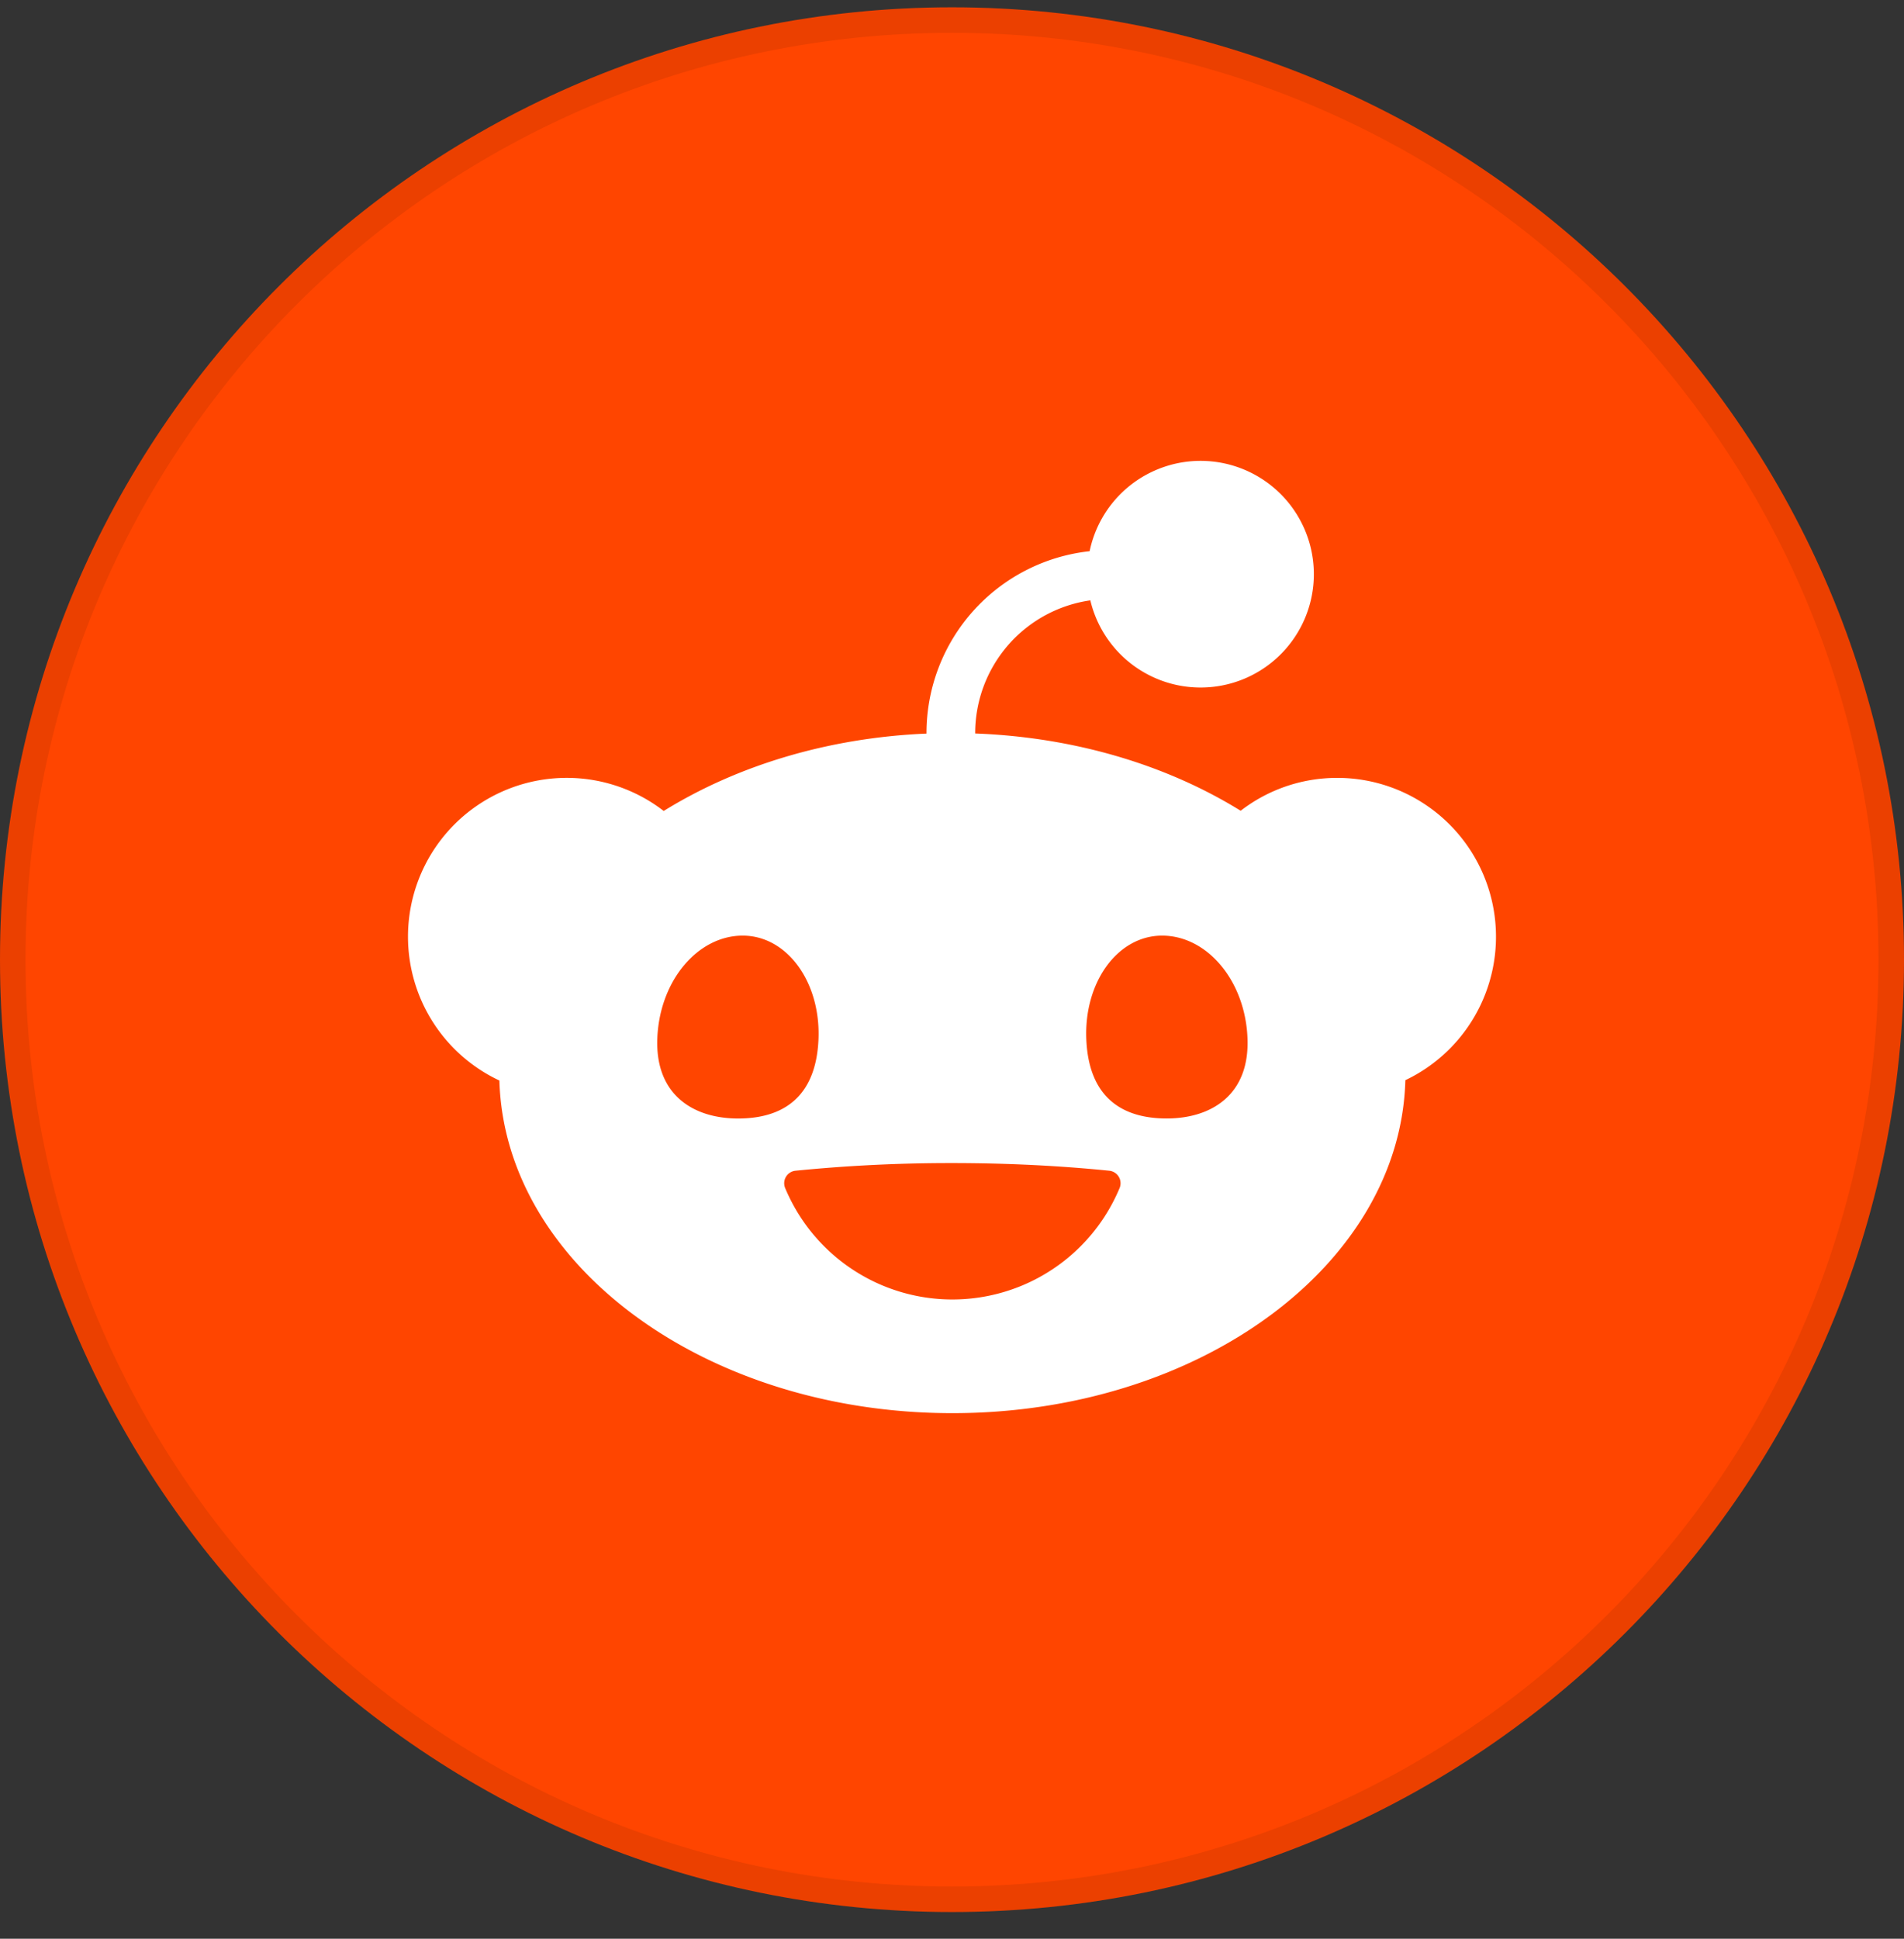
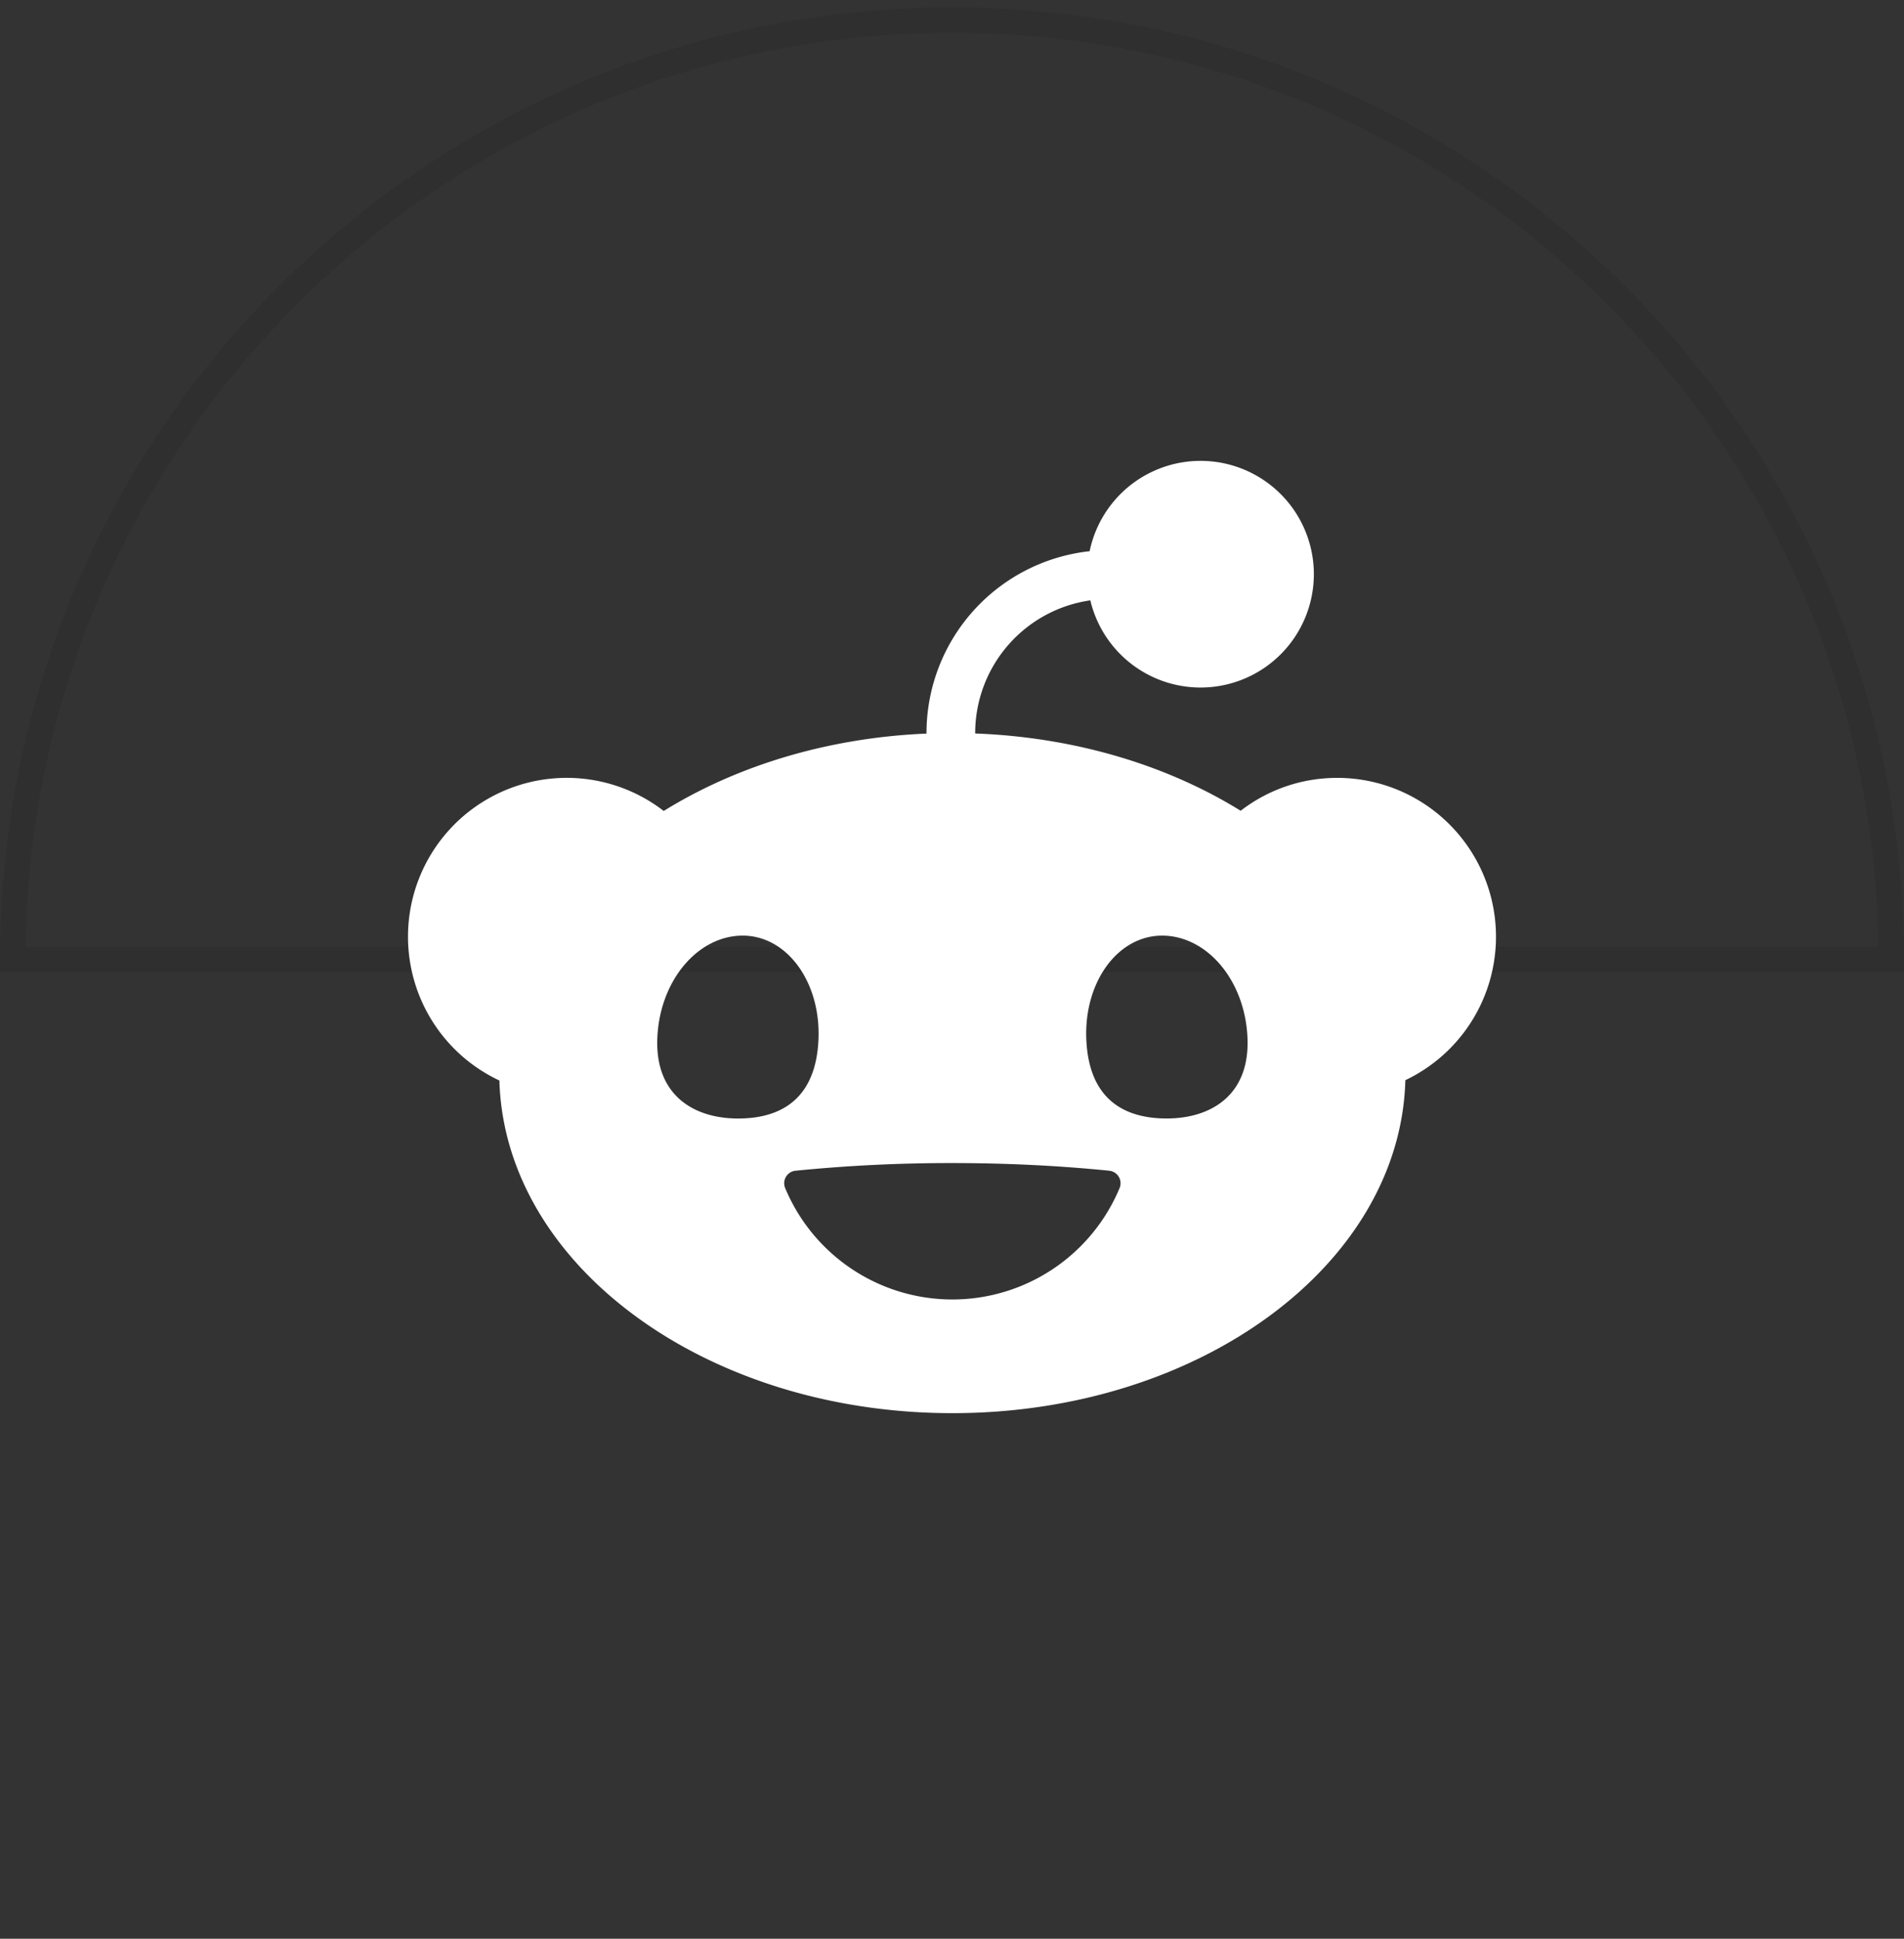
<svg xmlns="http://www.w3.org/2000/svg" width="56" height="57" fill="none">
  <rect width="100%" height="100%" fill="#333333" stroke="none" />
-   <path fill="#FF4500" d="M0 28.215c0-15.464 12.536-28 28-28s28 12.536 28 28-12.536 28-28 28-28-12.536-28-28" />
-   <path stroke="#000" stroke-opacity=".08" stroke-width=".75" d="M.375 28.215C.375 12.958 12.743.59 28 .59s27.625 12.368 27.625 27.625S43.257 55.84 28 55.84.375 43.472.375 28.215Z" />
+   <path stroke="#000" stroke-opacity=".08" stroke-width=".75" d="M.375 28.215C.375 12.958 12.743.59 28 .59s27.625 12.368 27.625 27.625Z" />
  <path fill="#fff" d="M32.068 17.648a3.332 3.332 0 1 0-.02-1.442 5.38 5.38 0 0 0-4.798 5.345v.017c-2.93.124-5.605.958-7.729 2.275A4.668 4.668 0 0 0 12 27.538a4.67 4.67 0 0 0 2.688 4.23c.154 5.42 6.06 9.78 13.323 9.78s13.176-4.364 13.323-9.79a4.67 4.67 0 0 0-2.002-8.888c-1.07 0-2.055.36-2.842.967-2.143-1.327-4.848-2.161-7.808-2.272v-.012a3.946 3.946 0 0 1 3.386-3.902zM19.334 30.502c.078-1.694 1.203-2.994 2.51-2.994s2.306 1.374 2.228 3.067-1.054 2.31-2.363 2.31-2.453-.69-2.375-2.383m14.846-2.994c1.309 0 2.433 1.3 2.51 2.994.078 1.693-1.069 2.382-2.376 2.382s-2.285-.614-2.363-2.309c-.078-1.694.92-3.067 2.229-3.067m-1.556 6.912a.37.37 0 0 1 .306.508 5.33 5.33 0 0 1-9.838 0 .37.37 0 0 1 .306-.508 46 46 0 0 1 4.613-.225c1.623 0 3.175.08 4.613.225" />
</svg>